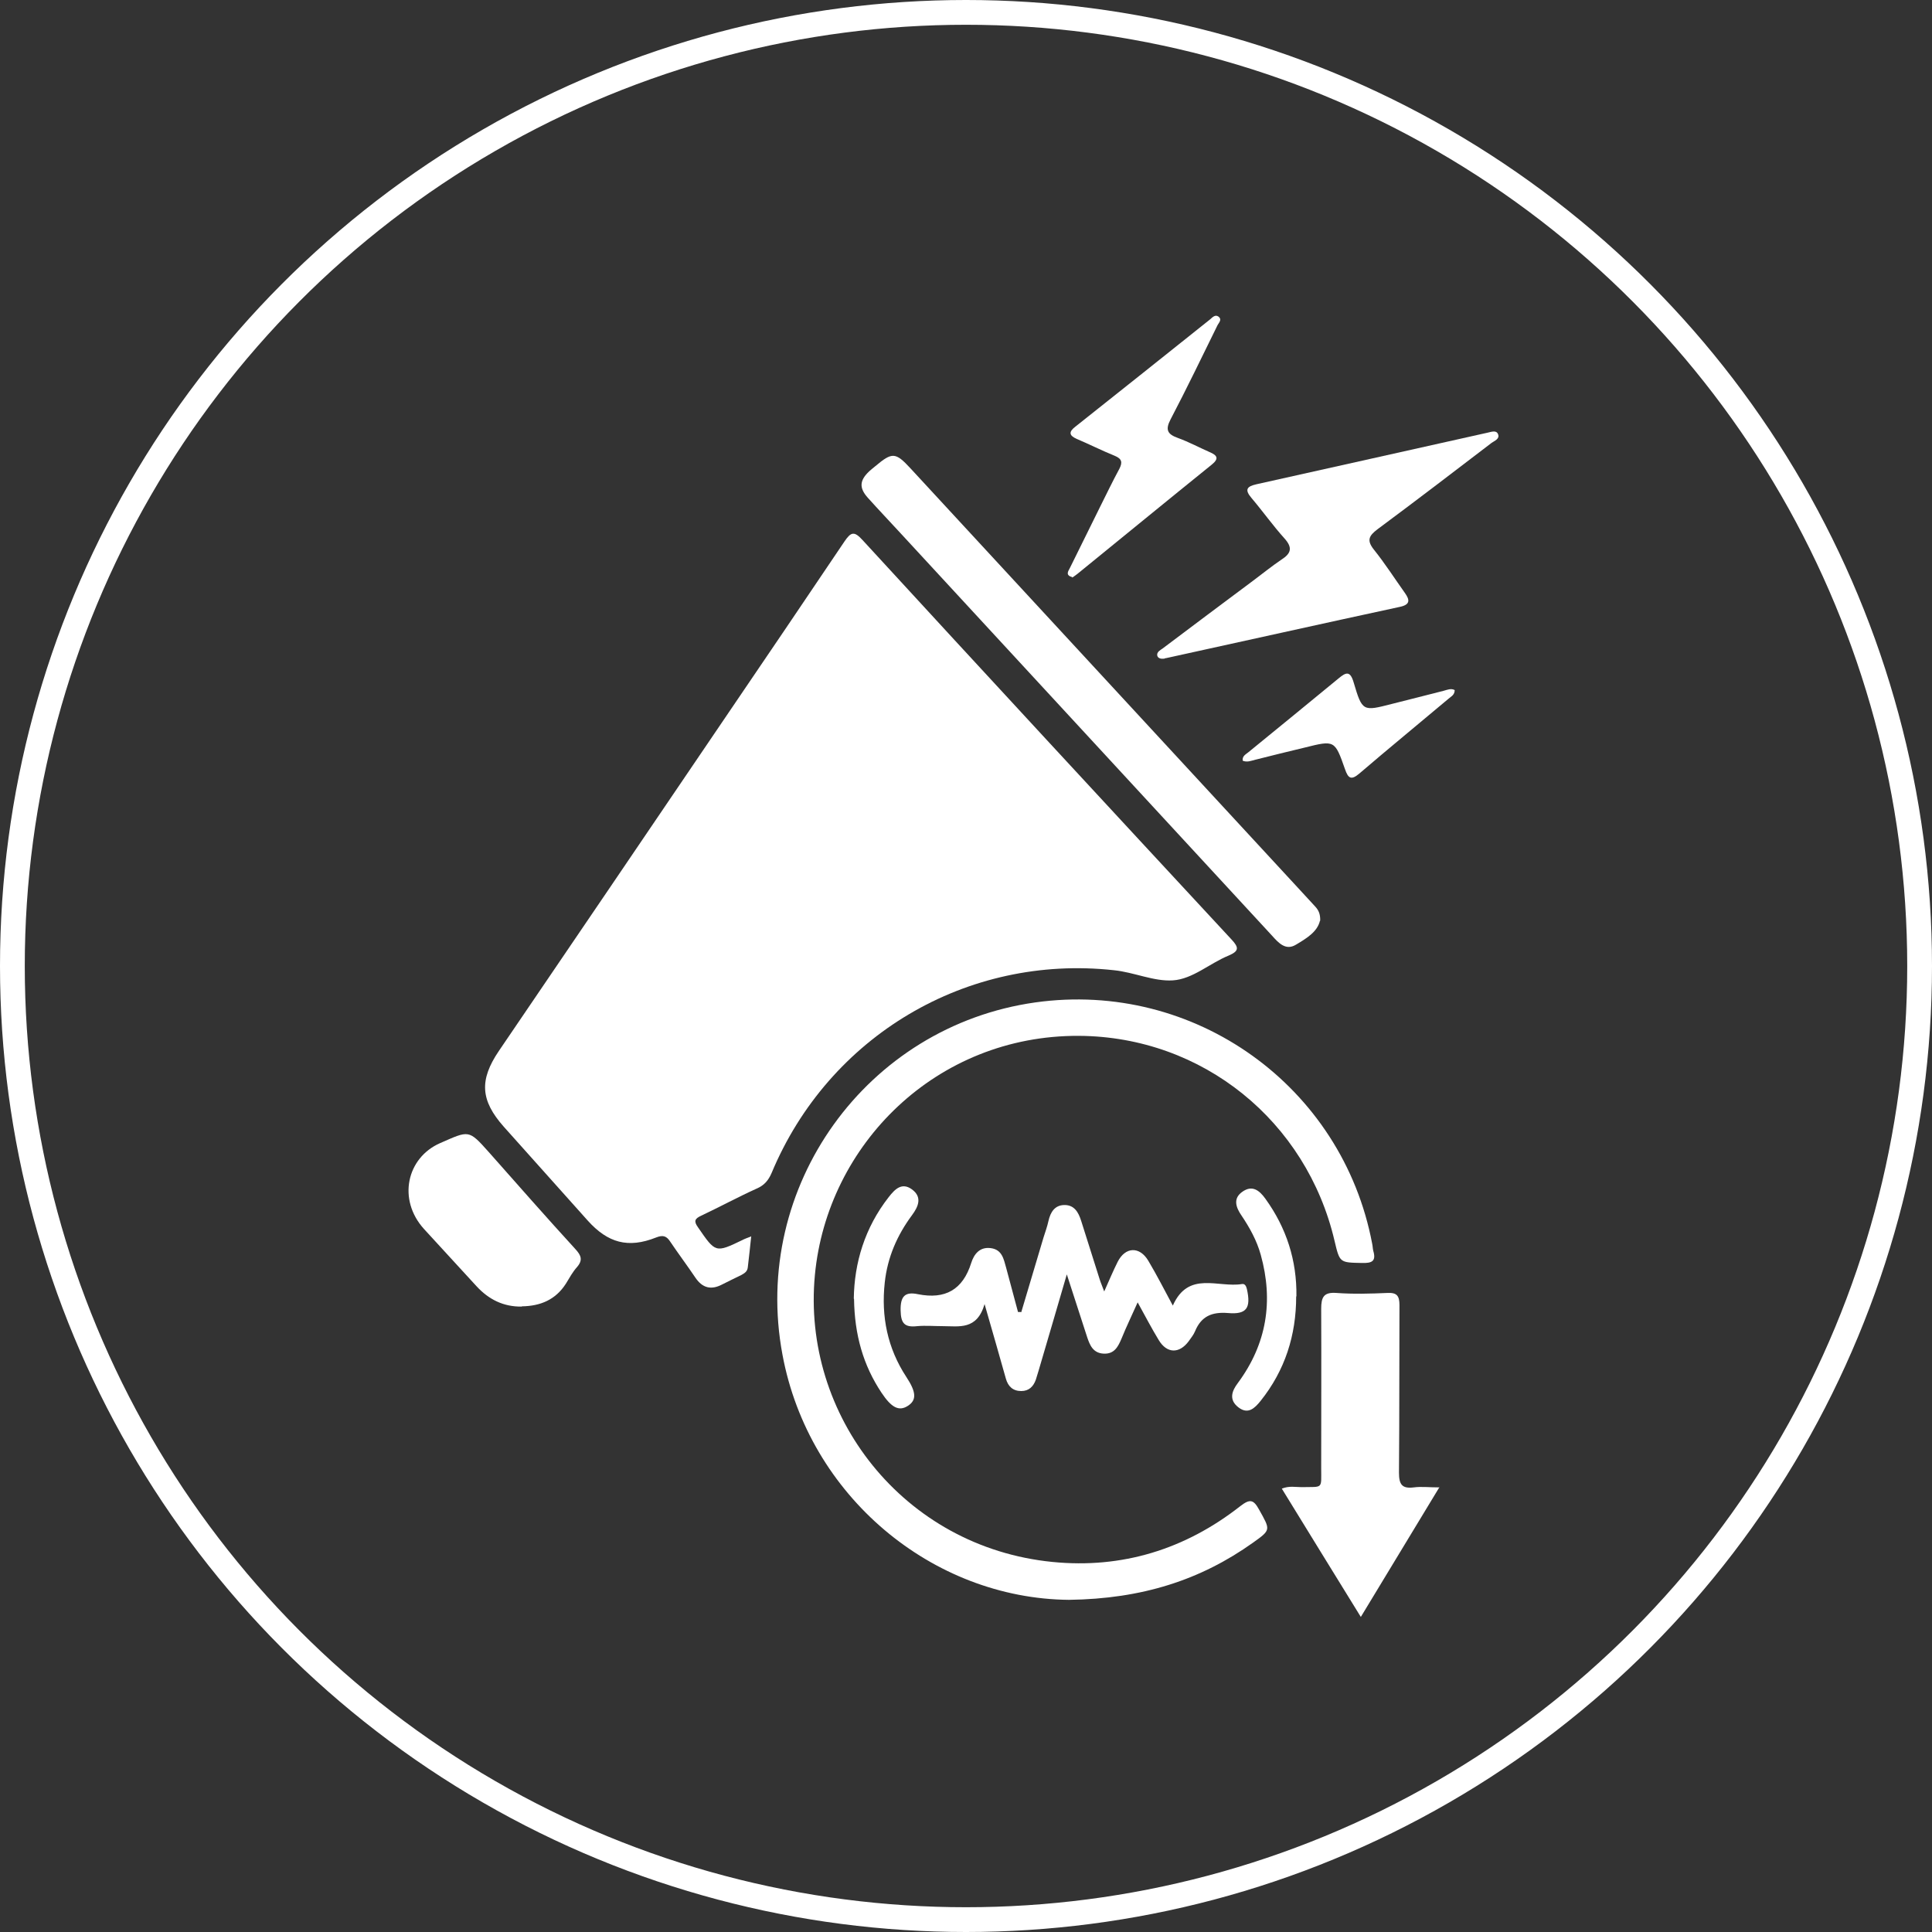
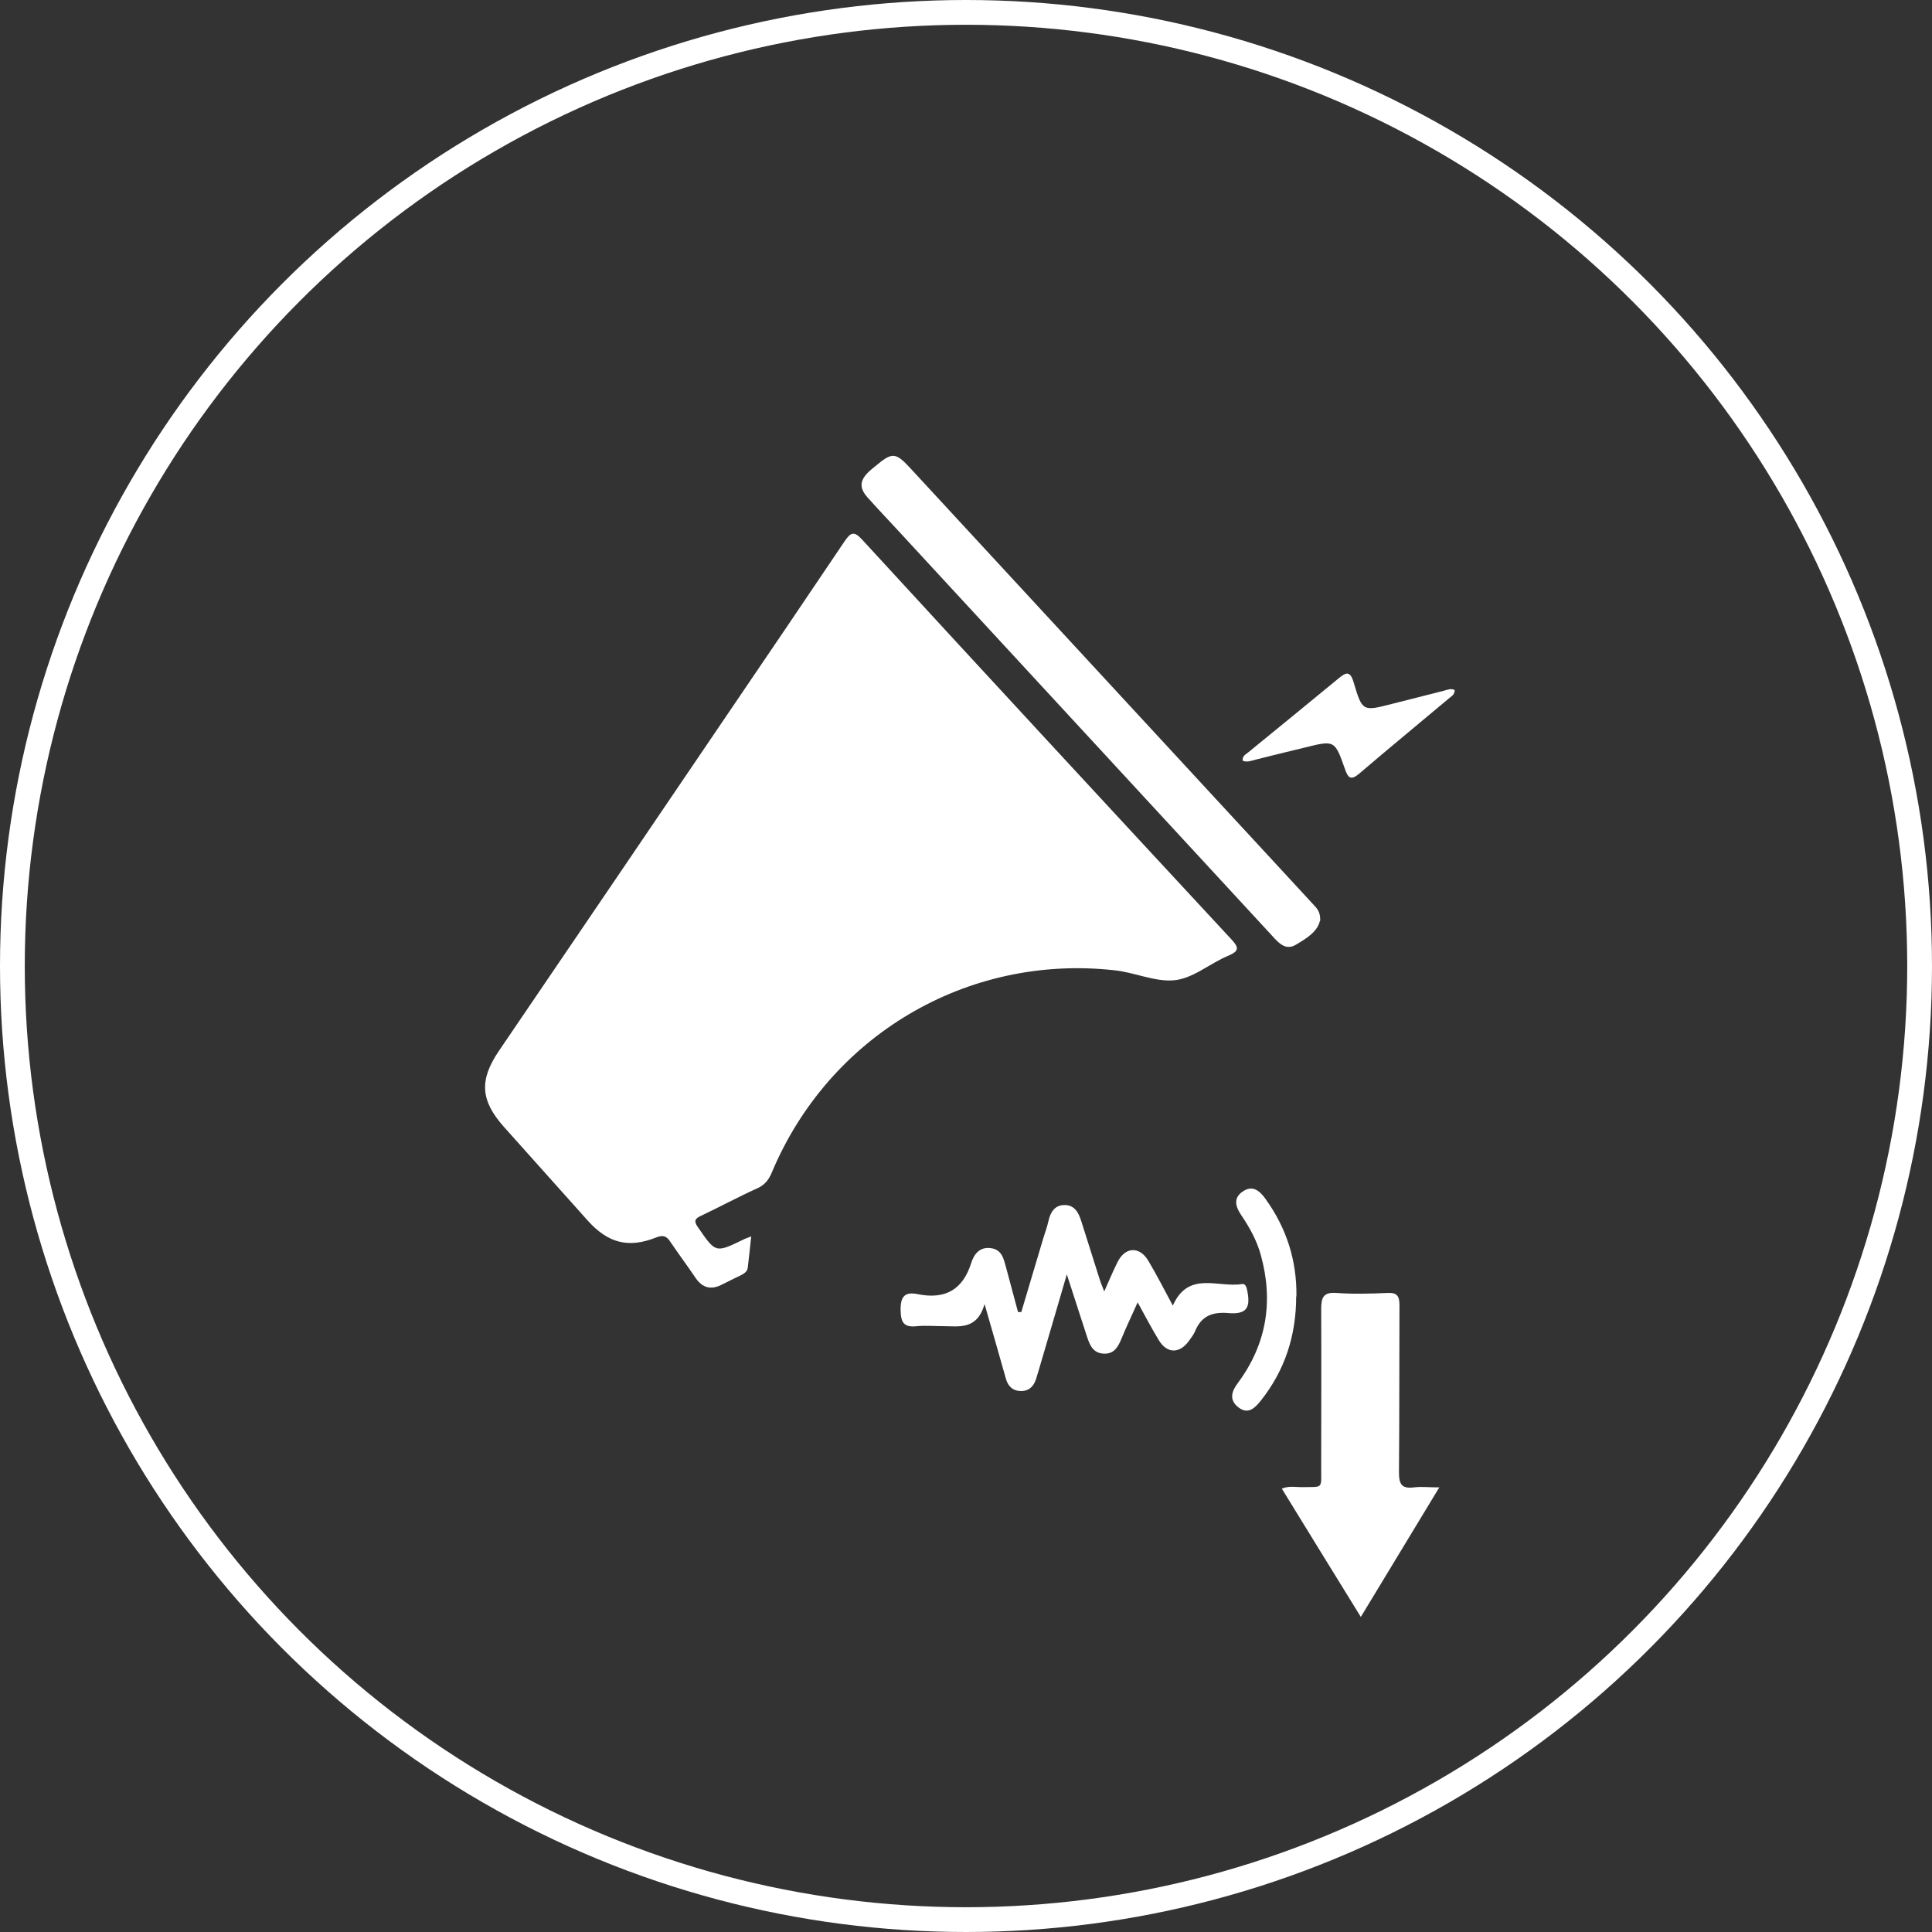
<svg xmlns="http://www.w3.org/2000/svg" id="Layer_2" data-name="Layer 2" viewBox="0 0 78 78">
  <rect x="0" y="0" width="78" height="78" fill="#333333" stroke="none" />
  <defs>
    <style>
      .cls-1 {
        fill: #fff;
      }

      .cls-2 {
        fill: none;
        stroke: #fff;
        stroke-miterlimit: 10;
      }
    </style>
  </defs>
  <g id="Layer_1-2" data-name="Layer 1">
    <circle class="cls-2" cx="39" cy="39" r="38.5" />
    <g>
      <path class="cls-1" d="m30.33,49.9c-.05.46-.09.86-.14,1.27-.02.17-.14.24-.27.31-.26.13-.52.25-.77.38-.44.23-.79.14-1.07-.27-.33-.49-.69-.97-1.02-1.46-.15-.23-.29-.28-.57-.17-1.13.45-1.95.22-2.76-.68-1.13-1.27-2.26-2.52-3.39-3.79-.94-1.06-1-1.88-.2-3.06,3.05-4.49,6.1-8.97,9.14-13.46,1.61-2.37,3.22-4.74,4.82-7.12.26-.38.39-.41.72-.05,4.95,5.39,9.92,10.76,14.9,16.13.31.33.3.47-.12.65-.76.31-1.45.95-2.25,1-.77.05-1.57-.33-2.38-.41-5.93-.65-11.51,2.65-13.82,8.19-.13.3-.3.5-.61.63-.75.34-1.49.74-2.23,1.09-.26.12-.31.22-.13.47.71,1.03.7,1.04,1.8.51.09-.05.19-.08.34-.14Z" />
-       <path class="cls-1" d="m43.16,64.59c-5.52-.05-10.51-4.19-11.57-9.9-1.27-6.78,3.39-13.26,10.21-14.22,6.42-.9,12.4,3.38,13.6,9.75.02.09.02.18.04.27.13.43-.05.51-.45.5-.9-.02-.9,0-1.11-.89-1.13-4.83-5.32-8.25-10.32-8.28-5.76-.03-10.16,4.39-10.66,9.65-.54,5.66,3.56,10.99,9.59,11.59,2.81.28,5.36-.51,7.58-2.25.4-.31.54-.27.77.15.45.81.48.8-.25,1.32-2.12,1.51-4.48,2.27-7.43,2.31Z" />
      <path class="cls-1" d="m53.29,37.17c-.1.45-.55.72-.97.97-.41.25-.7-.07-.96-.36-5-5.42-10-10.83-15-16.25-.44-.48-.89-.95-1.32-1.43-.36-.4-.34-.7.05-1.07.08-.07.16-.14.25-.21.68-.57.81-.57,1.42.09,5.21,5.64,10.42,11.28,15.63,16.92.23.25.46.5.7.76.13.14.22.29.21.59Z" />
-       <path class="cls-1" d="m46.98,26.59c-.12.02-.24-.02-.26-.13-.02-.14.12-.21.22-.28,1.21-.91,2.42-1.82,3.63-2.72.39-.29.77-.6,1.17-.87.39-.25.45-.48.12-.85-.47-.52-.88-1.1-1.33-1.63-.29-.34-.2-.47.2-.56,3.11-.69,6.22-1.39,9.32-2.08.15-.03.36-.12.43.06.08.19-.15.27-.26.35-1.53,1.17-3.06,2.34-4.61,3.49-.34.26-.44.44-.15.81.45.56.84,1.17,1.26,1.76.2.28.22.47-.2.56-3.15.68-6.29,1.38-9.44,2.07-.04,0-.07.02-.1.03Z" />
      <path class="cls-1" d="m58.12,60.03c-1.08,1.78-2.1,3.47-3.18,5.25-1.09-1.76-2.13-3.46-3.19-5.18.3-.12.55-.06.8-.06.88-.02.79.1.79-.77,0-2.14.01-4.29,0-6.43,0-.47.1-.68.62-.64.68.05,1.37.03,2.05,0,.38-.02.49.11.49.49-.01,2.25,0,4.5-.02,6.76,0,.48.12.66.6.6.3-.04.61,0,1.04,0Z" />
      <path class="cls-1" d="m41.23,52.98c.3-1.01.6-2.01.9-3.02.07-.22.15-.44.2-.67.08-.35.25-.63.63-.64.41-.01.58.29.69.64.25.79.5,1.58.75,2.37.04.13.1.26.18.48.2-.45.36-.83.54-1.19.31-.62.89-.64,1.24-.05.34.57.64,1.16.99,1.81.63-1.42,1.83-.71,2.79-.87.12-.02.17.08.2.2.17.76,0,1.04-.77.97-.64-.05-1.07.13-1.32.73-.06.15-.17.28-.26.41-.38.51-.88.5-1.21-.05-.28-.46-.53-.94-.85-1.52-.24.54-.46.99-.65,1.46-.14.33-.29.63-.72.61-.43-.02-.56-.34-.67-.67-.26-.8-.52-1.6-.82-2.53-.41,1.4-.77,2.64-1.14,3.89-.04.12-.07.24-.11.36-.1.28-.28.46-.59.46-.33,0-.53-.18-.62-.5-.26-.93-.53-1.86-.86-3.01-.31,1.06-1.03.89-1.69.89-.34,0-.69-.03-1.03,0-.52.06-.66-.12-.67-.64-.01-.57.18-.76.7-.65,1.1.22,1.81-.18,2.15-1.26.11-.35.34-.66.79-.6.46.06.52.44.62.79.16.6.32,1.2.48,1.79.04,0,.08,0,.12,0Z" />
-       <path class="cls-1" d="m21.06,52.75c-.74.01-1.33-.29-1.82-.82-.71-.77-1.41-1.54-2.12-2.31-1.08-1.19-.7-2.88.65-3.47,1.17-.51,1.14-.56,1.97.37,1.16,1.31,2.31,2.62,3.49,3.91.23.25.31.44.07.72-.18.2-.31.44-.45.67-.42.66-1.04.91-1.78.92Z" />
-       <path class="cls-1" d="m43.29,23.3c-.27-.07-.18-.22-.1-.36.41-.82.81-1.65,1.22-2.47.26-.52.51-1.04.78-1.54.14-.27.1-.41-.19-.53-.52-.21-1.01-.46-1.53-.68-.32-.14-.32-.29-.06-.49,1.82-1.44,3.63-2.89,5.45-4.34.09-.08.2-.2.33-.11.17.13,0,.26-.05.38-.62,1.26-1.23,2.53-1.88,3.77-.22.42-.13.6.29.75.44.16.85.38,1.28.57.31.13.4.26.09.51-1.81,1.46-3.6,2.93-5.41,4.4-.07.06-.14.1-.22.16Z" />
      <path class="cls-1" d="m58.73,27.86c0,.2-.15.26-.25.35-1.2,1.01-2.41,2-3.6,3.02-.33.28-.45.2-.58-.18-.41-1.17-.42-1.17-1.62-.87-.66.16-1.33.32-1.99.49-.17.04-.34.12-.52.04-.02-.19.12-.25.23-.34,1.21-.99,2.43-1.98,3.64-2.98.3-.25.47-.32.61.16.35,1.18.37,1.17,1.54.87.7-.18,1.4-.35,2.09-.53.15-.04.3-.11.45-.03Z" />
      <path class="cls-1" d="m52.33,52.34c0,1.57-.45,2.98-1.43,4.21-.24.3-.51.57-.9.27-.39-.3-.28-.65-.02-.99,1.16-1.57,1.44-3.3.92-5.17-.16-.58-.45-1.1-.78-1.59-.22-.32-.35-.68.03-.95.4-.29.69-.07.94.28.85,1.18,1.27,2.49,1.25,3.94Z" />
-       <path class="cls-1" d="m34.47,52.43c.02-1.44.44-2.86,1.41-4.1.25-.32.53-.61.94-.31.42.31.26.69,0,1.04-.6.81-.99,1.7-1.1,2.72-.15,1.37.11,2.65.87,3.81.41.62.42.94.06,1.17-.36.23-.66.07-1.06-.53-.74-1.11-1.09-2.34-1.11-3.79Z" />
    </g>
  </g>
</svg>